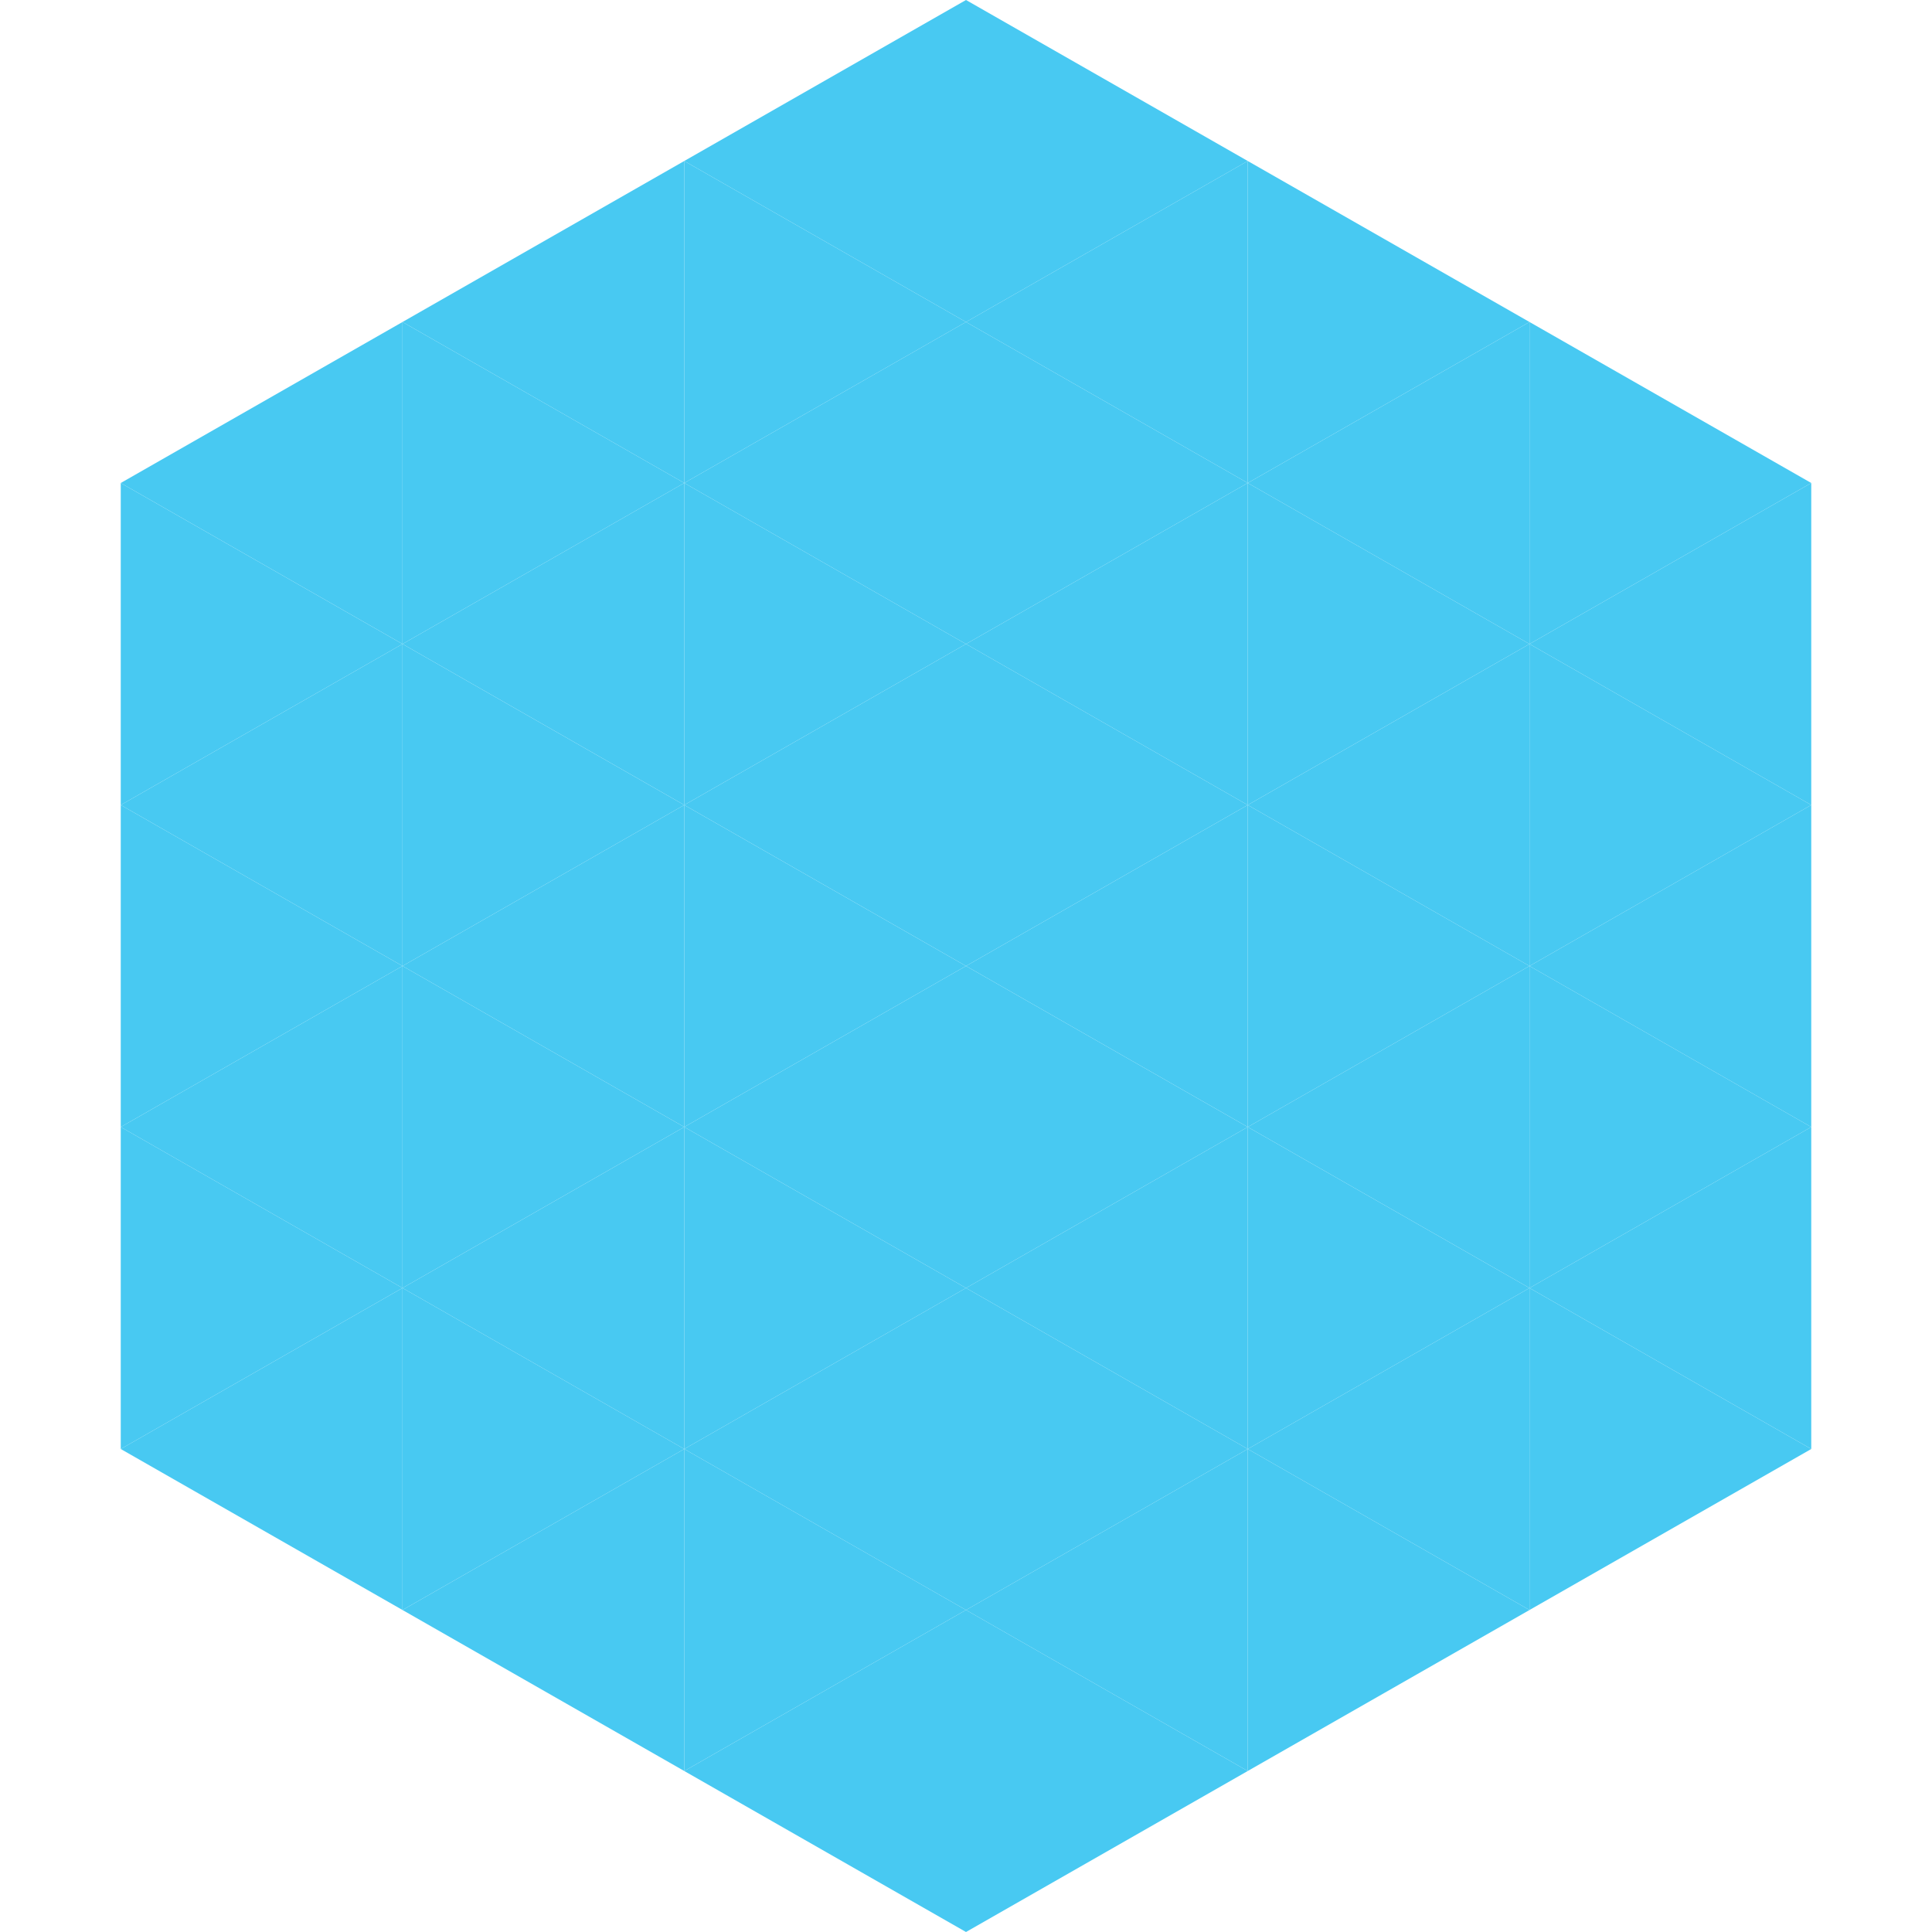
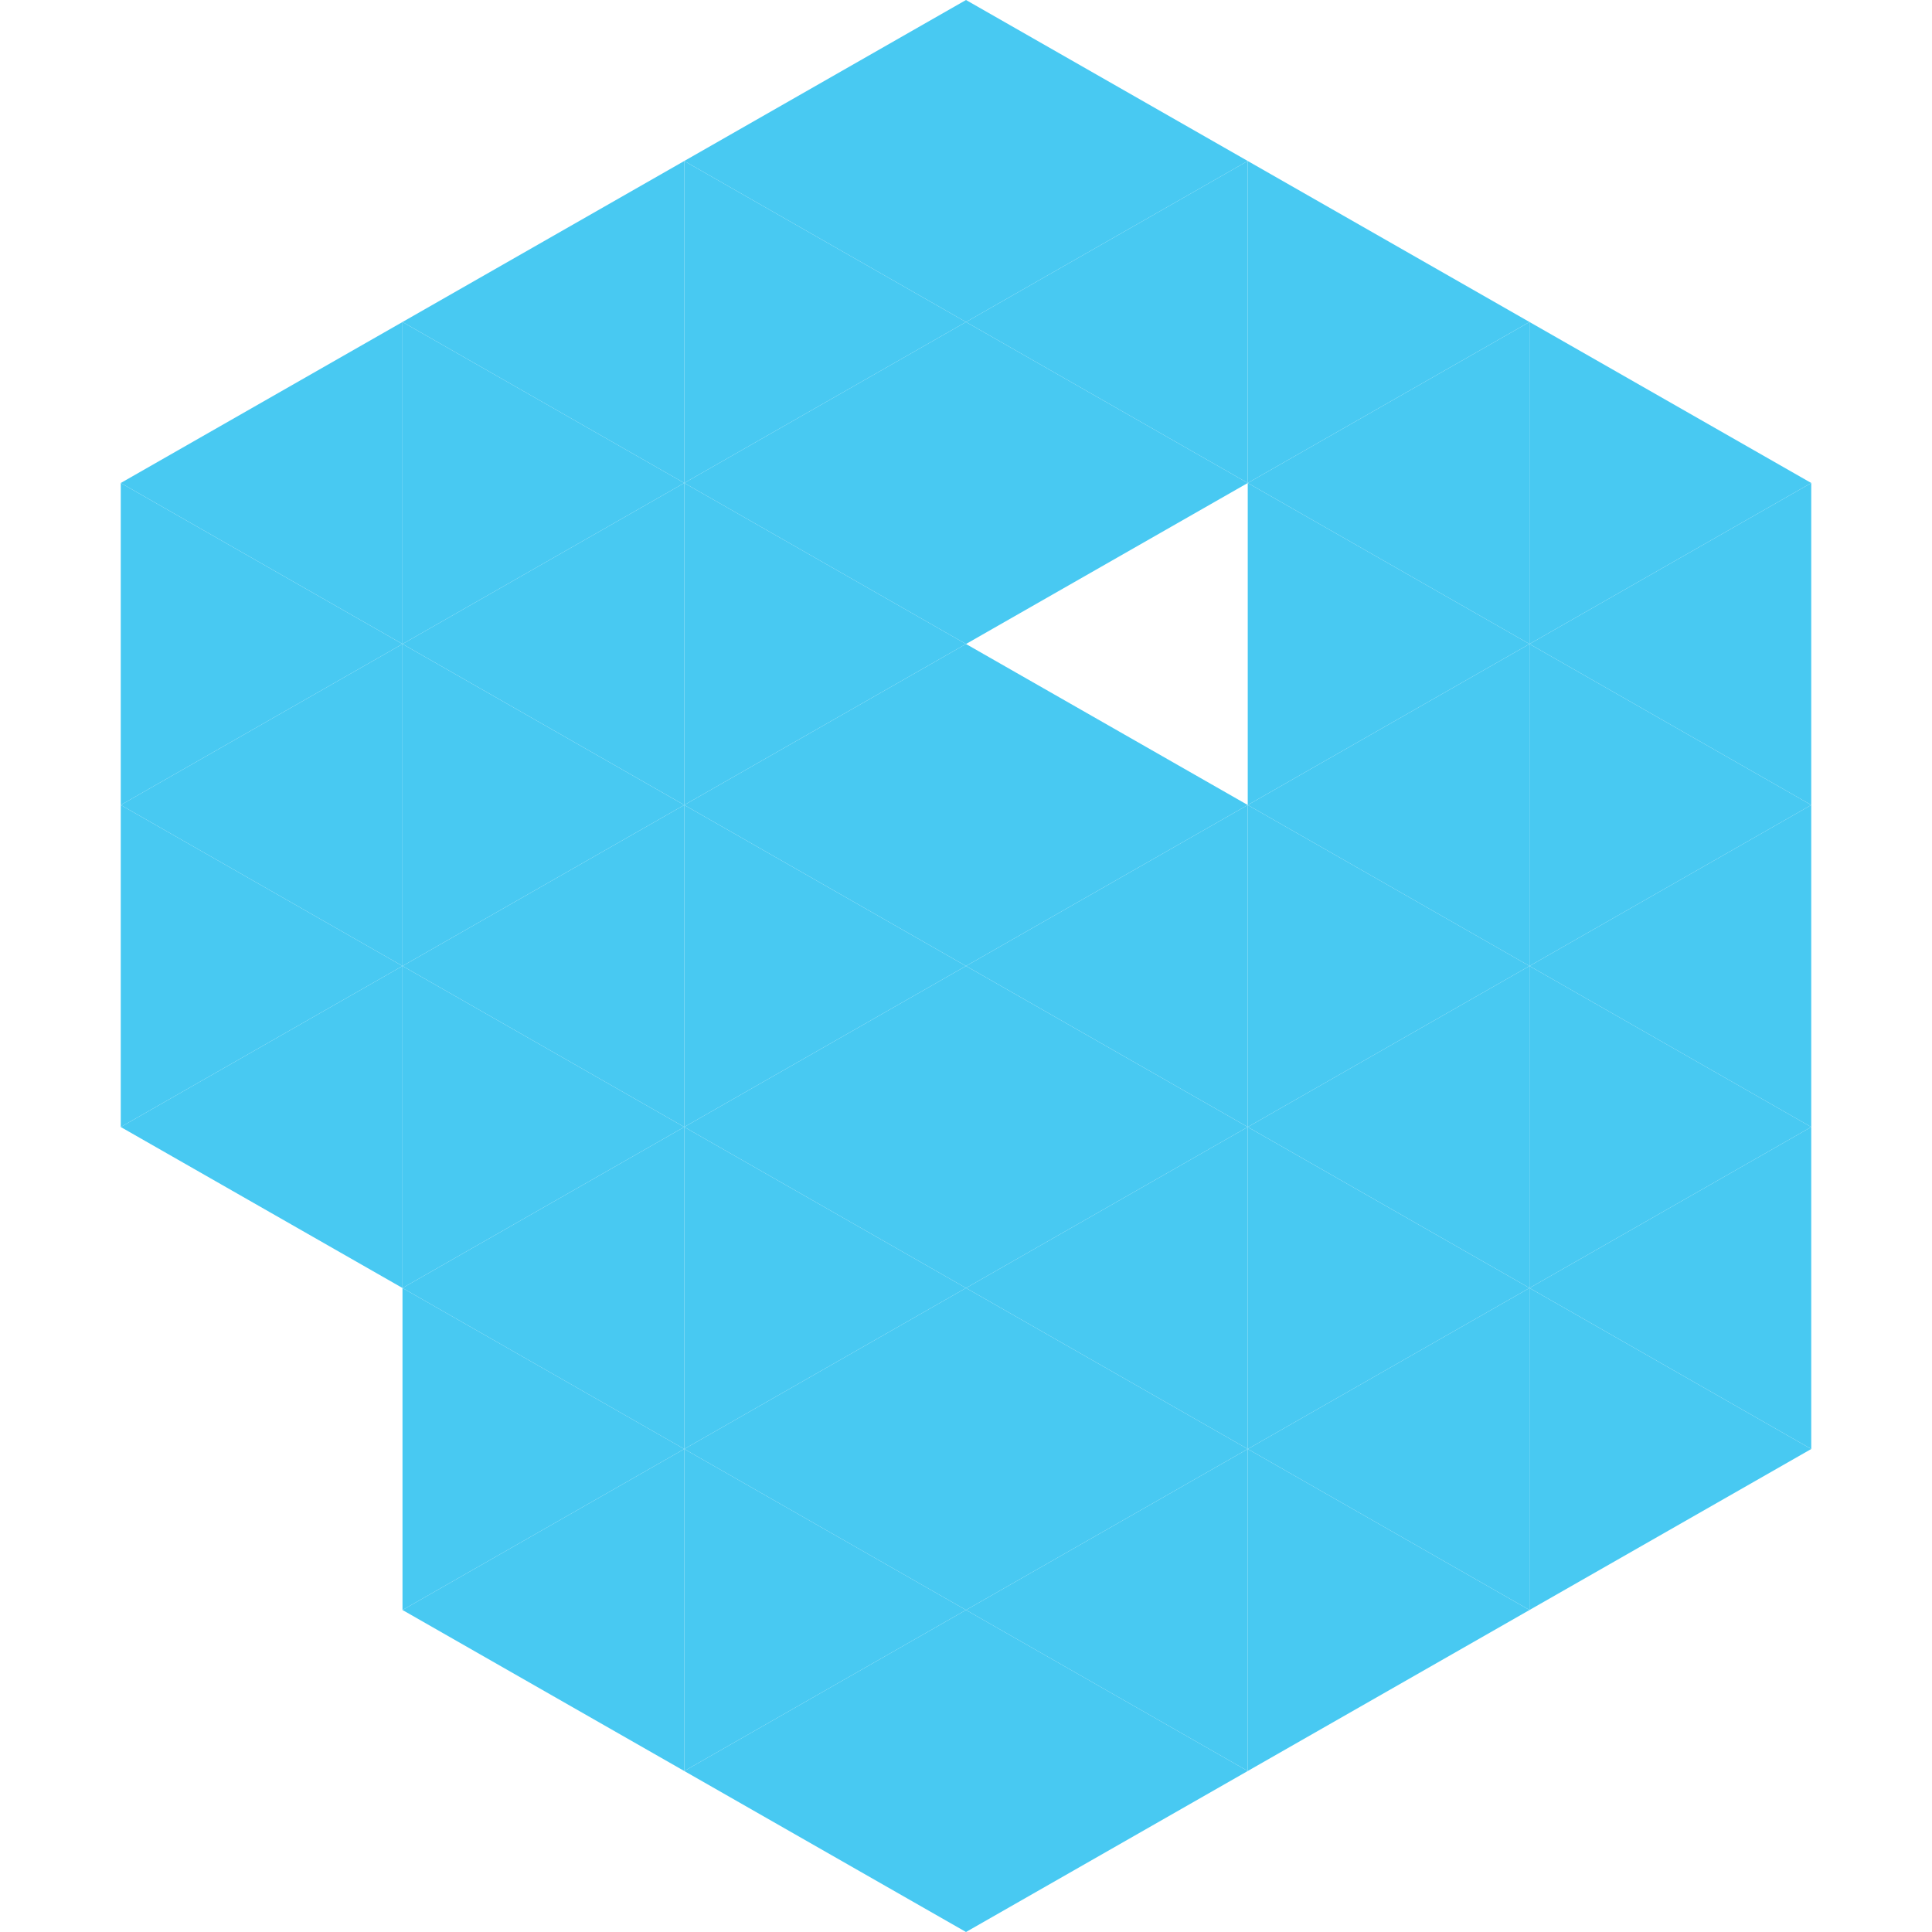
<svg xmlns="http://www.w3.org/2000/svg" width="240" height="240">
  <polygon points="50,40 15,60 50,80" style="fill:rgb(72,201,242)" />
  <polygon points="190,40 225,60 190,80" style="fill:rgb(72,201,242)" />
  <polygon points="15,60 50,80 15,100" style="fill:rgb(72,201,242)" />
  <polygon points="225,60 190,80 225,100" style="fill:rgb(72,201,242)" />
  <polygon points="50,80 15,100 50,120" style="fill:rgb(72,201,242)" />
  <polygon points="190,80 225,100 190,120" style="fill:rgb(72,201,242)" />
  <polygon points="15,100 50,120 15,140" style="fill:rgb(72,201,242)" />
  <polygon points="225,100 190,120 225,140" style="fill:rgb(72,201,242)" />
  <polygon points="50,120 15,140 50,160" style="fill:rgb(72,201,242)" />
  <polygon points="190,120 225,140 190,160" style="fill:rgb(72,201,242)" />
-   <polygon points="15,140 50,160 15,180" style="fill:rgb(72,201,242)" />
  <polygon points="225,140 190,160 225,180" style="fill:rgb(72,201,242)" />
-   <polygon points="50,160 15,180 50,200" style="fill:rgb(72,201,242)" />
  <polygon points="190,160 225,180 190,200" style="fill:rgb(72,201,242)" />
-   <polygon points="15,180 50,200 15,220" style="fill:rgb(255,255,255); fill-opacity:0" />
  <polygon points="225,180 190,200 225,220" style="fill:rgb(255,255,255); fill-opacity:0" />
  <polygon points="50,0 85,20 50,40" style="fill:rgb(255,255,255); fill-opacity:0" />
  <polygon points="190,0 155,20 190,40" style="fill:rgb(255,255,255); fill-opacity:0" />
  <polygon points="85,20 50,40 85,60" style="fill:rgb(72,201,242)" />
  <polygon points="155,20 190,40 155,60" style="fill:rgb(72,201,242)" />
  <polygon points="50,40 85,60 50,80" style="fill:rgb(72,201,242)" />
  <polygon points="190,40 155,60 190,80" style="fill:rgb(72,201,242)" />
  <polygon points="85,60 50,80 85,100" style="fill:rgb(72,201,242)" />
  <polygon points="155,60 190,80 155,100" style="fill:rgb(72,201,242)" />
  <polygon points="50,80 85,100 50,120" style="fill:rgb(72,201,242)" />
  <polygon points="190,80 155,100 190,120" style="fill:rgb(72,201,242)" />
  <polygon points="85,100 50,120 85,140" style="fill:rgb(72,201,242)" />
  <polygon points="155,100 190,120 155,140" style="fill:rgb(72,201,242)" />
  <polygon points="50,120 85,140 50,160" style="fill:rgb(72,201,242)" />
  <polygon points="190,120 155,140 190,160" style="fill:rgb(72,201,242)" />
  <polygon points="85,140 50,160 85,180" style="fill:rgb(72,201,242)" />
  <polygon points="155,140 190,160 155,180" style="fill:rgb(72,201,242)" />
  <polygon points="50,160 85,180 50,200" style="fill:rgb(72,201,242)" />
  <polygon points="190,160 155,180 190,200" style="fill:rgb(72,201,242)" />
  <polygon points="85,180 50,200 85,220" style="fill:rgb(72,201,242)" />
  <polygon points="155,180 190,200 155,220" style="fill:rgb(72,201,242)" />
  <polygon points="120,0 85,20 120,40" style="fill:rgb(72,201,242)" />
  <polygon points="120,0 155,20 120,40" style="fill:rgb(72,201,242)" />
  <polygon points="85,20 120,40 85,60" style="fill:rgb(72,201,242)" />
  <polygon points="155,20 120,40 155,60" style="fill:rgb(72,201,242)" />
  <polygon points="120,40 85,60 120,80" style="fill:rgb(72,201,242)" />
  <polygon points="120,40 155,60 120,80" style="fill:rgb(72,201,242)" />
  <polygon points="85,60 120,80 85,100" style="fill:rgb(72,201,242)" />
-   <polygon points="155,60 120,80 155,100" style="fill:rgb(72,201,242)" />
  <polygon points="120,80 85,100 120,120" style="fill:rgb(72,201,242)" />
  <polygon points="120,80 155,100 120,120" style="fill:rgb(72,201,242)" />
  <polygon points="85,100 120,120 85,140" style="fill:rgb(72,201,242)" />
  <polygon points="155,100 120,120 155,140" style="fill:rgb(72,201,242)" />
  <polygon points="120,120 85,140 120,160" style="fill:rgb(72,201,242)" />
  <polygon points="120,120 155,140 120,160" style="fill:rgb(72,201,242)" />
  <polygon points="85,140 120,160 85,180" style="fill:rgb(72,201,242)" />
  <polygon points="155,140 120,160 155,180" style="fill:rgb(72,201,242)" />
  <polygon points="120,160 85,180 120,200" style="fill:rgb(72,201,242)" />
  <polygon points="120,160 155,180 120,200" style="fill:rgb(72,201,242)" />
  <polygon points="85,180 120,200 85,220" style="fill:rgb(72,201,242)" />
  <polygon points="155,180 120,200 155,220" style="fill:rgb(72,201,242)" />
  <polygon points="120,200 85,220 120,240" style="fill:rgb(72,201,242)" />
  <polygon points="120,200 155,220 120,240" style="fill:rgb(72,201,242)" />
  <polygon points="85,220 120,240 85,260" style="fill:rgb(255,255,255); fill-opacity:0" />
  <polygon points="155,220 120,240 155,260" style="fill:rgb(255,255,255); fill-opacity:0" />
</svg>